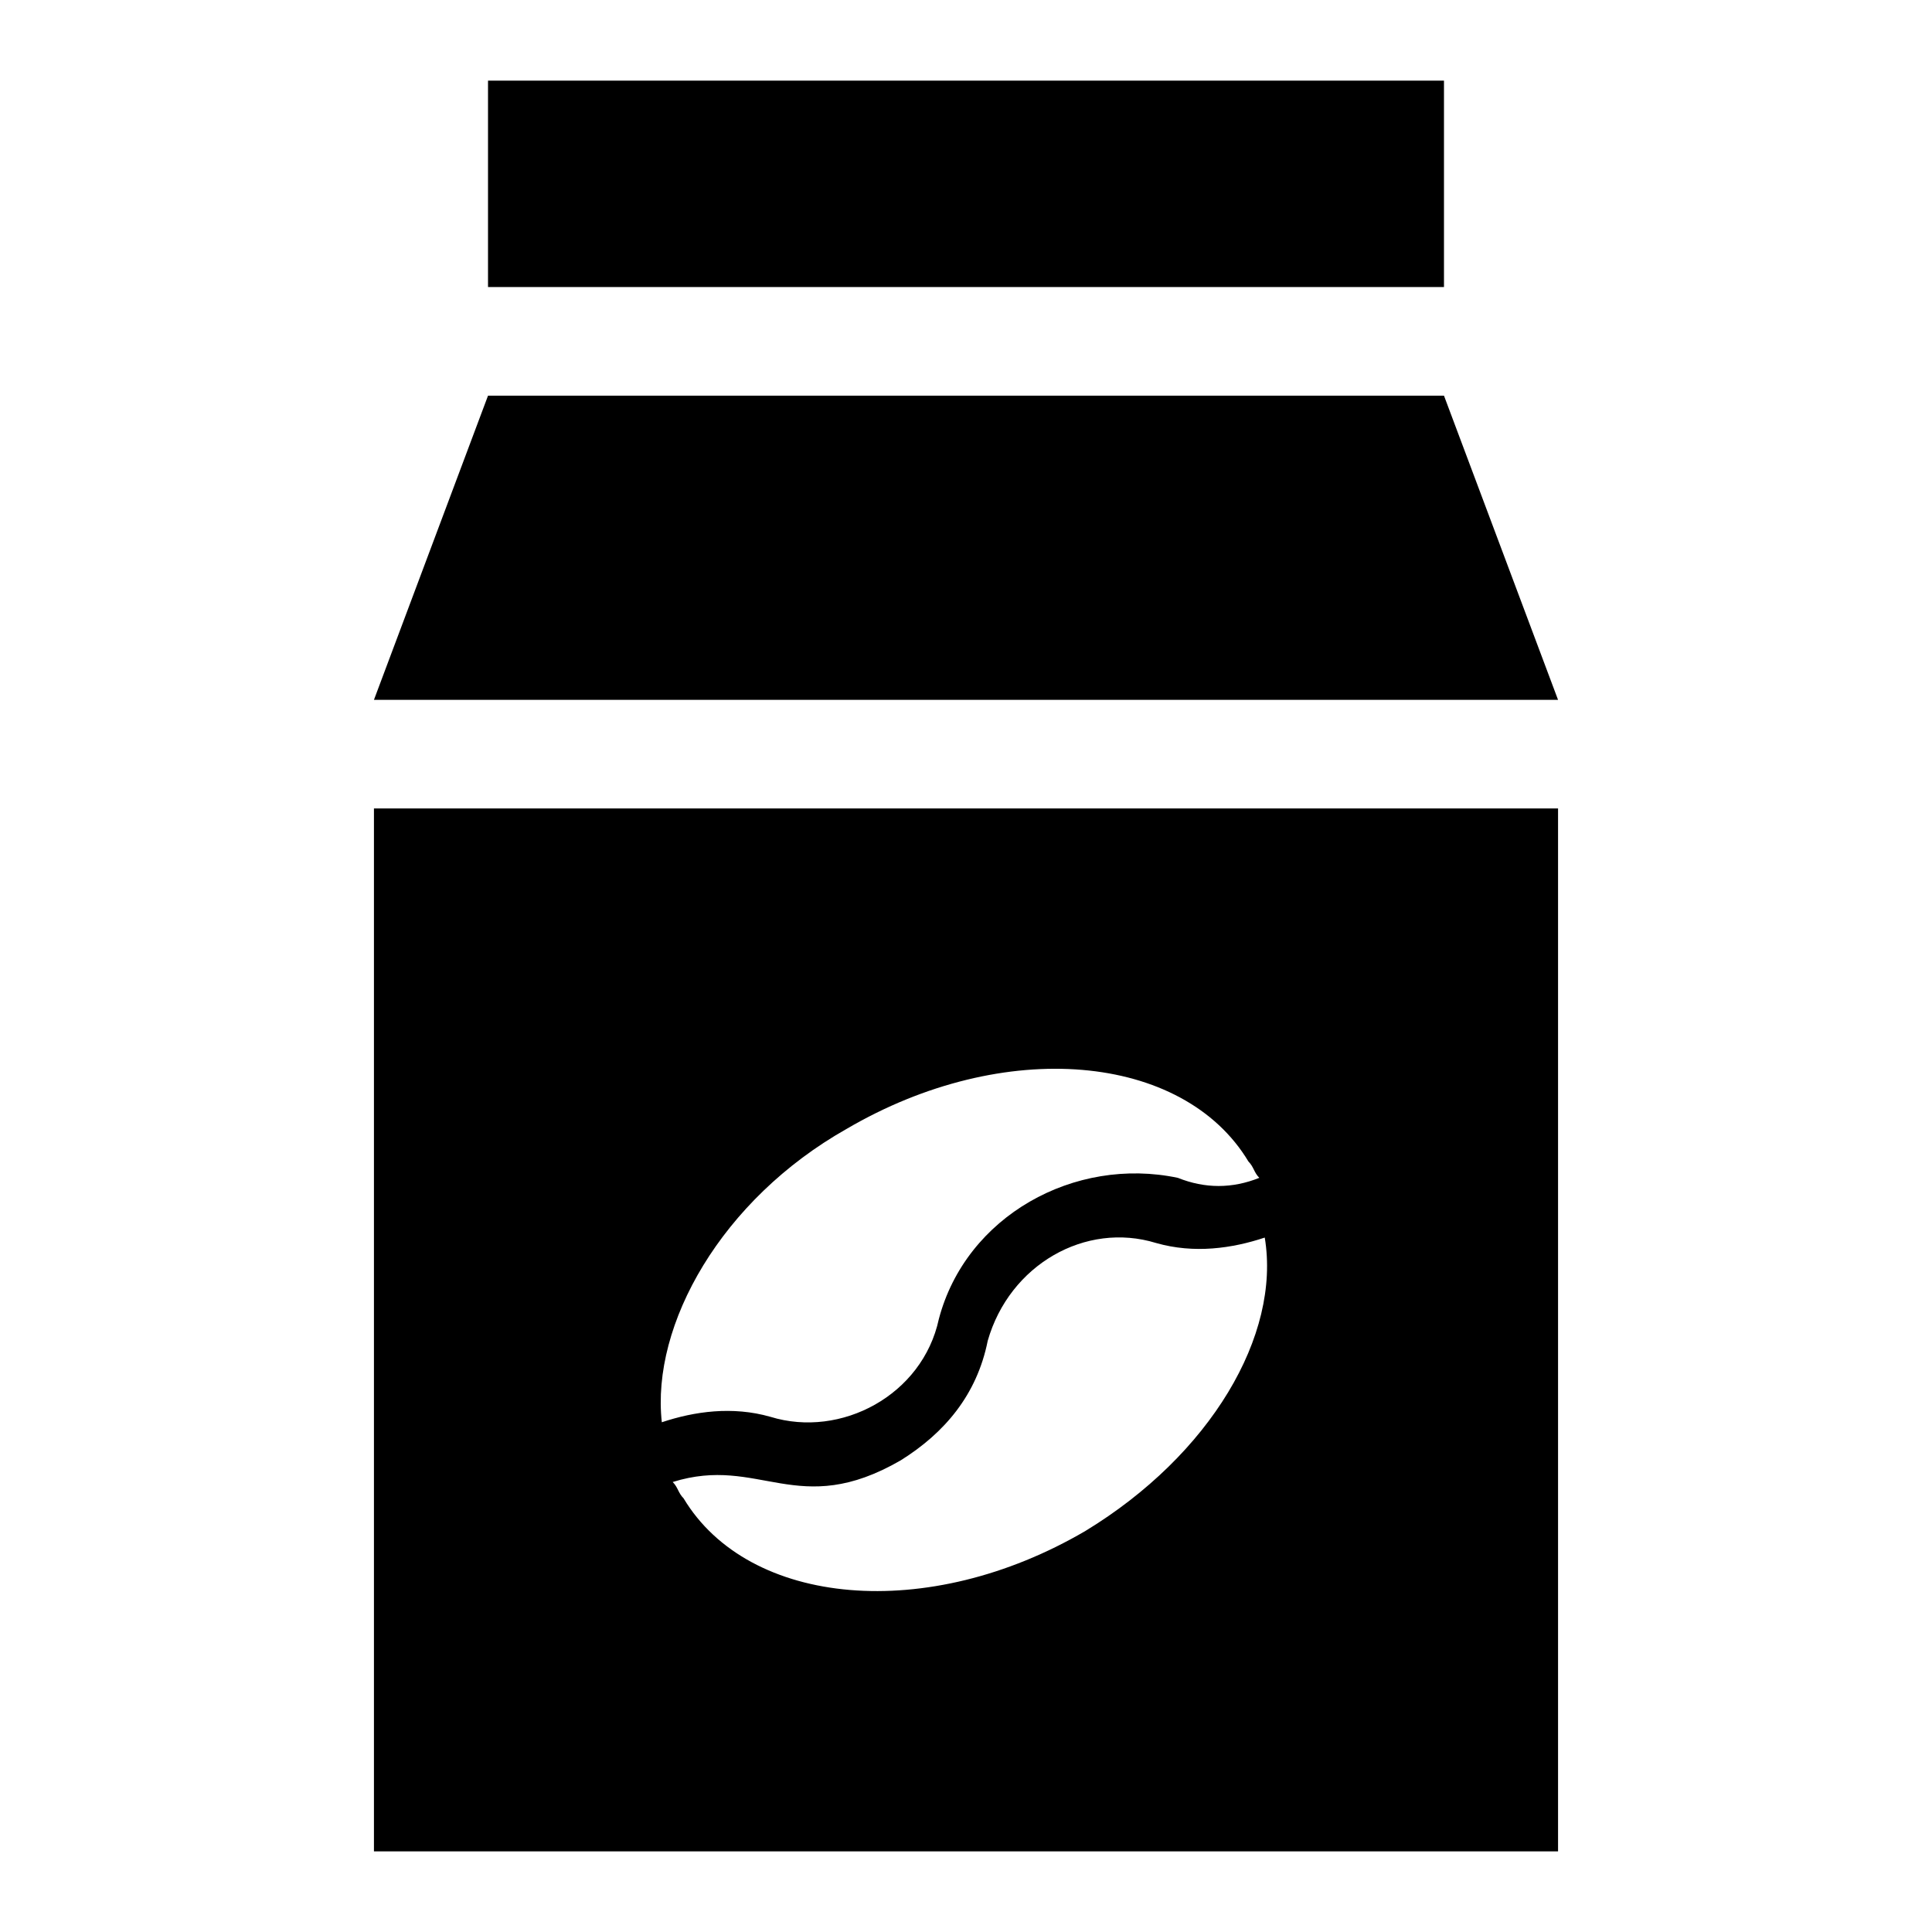
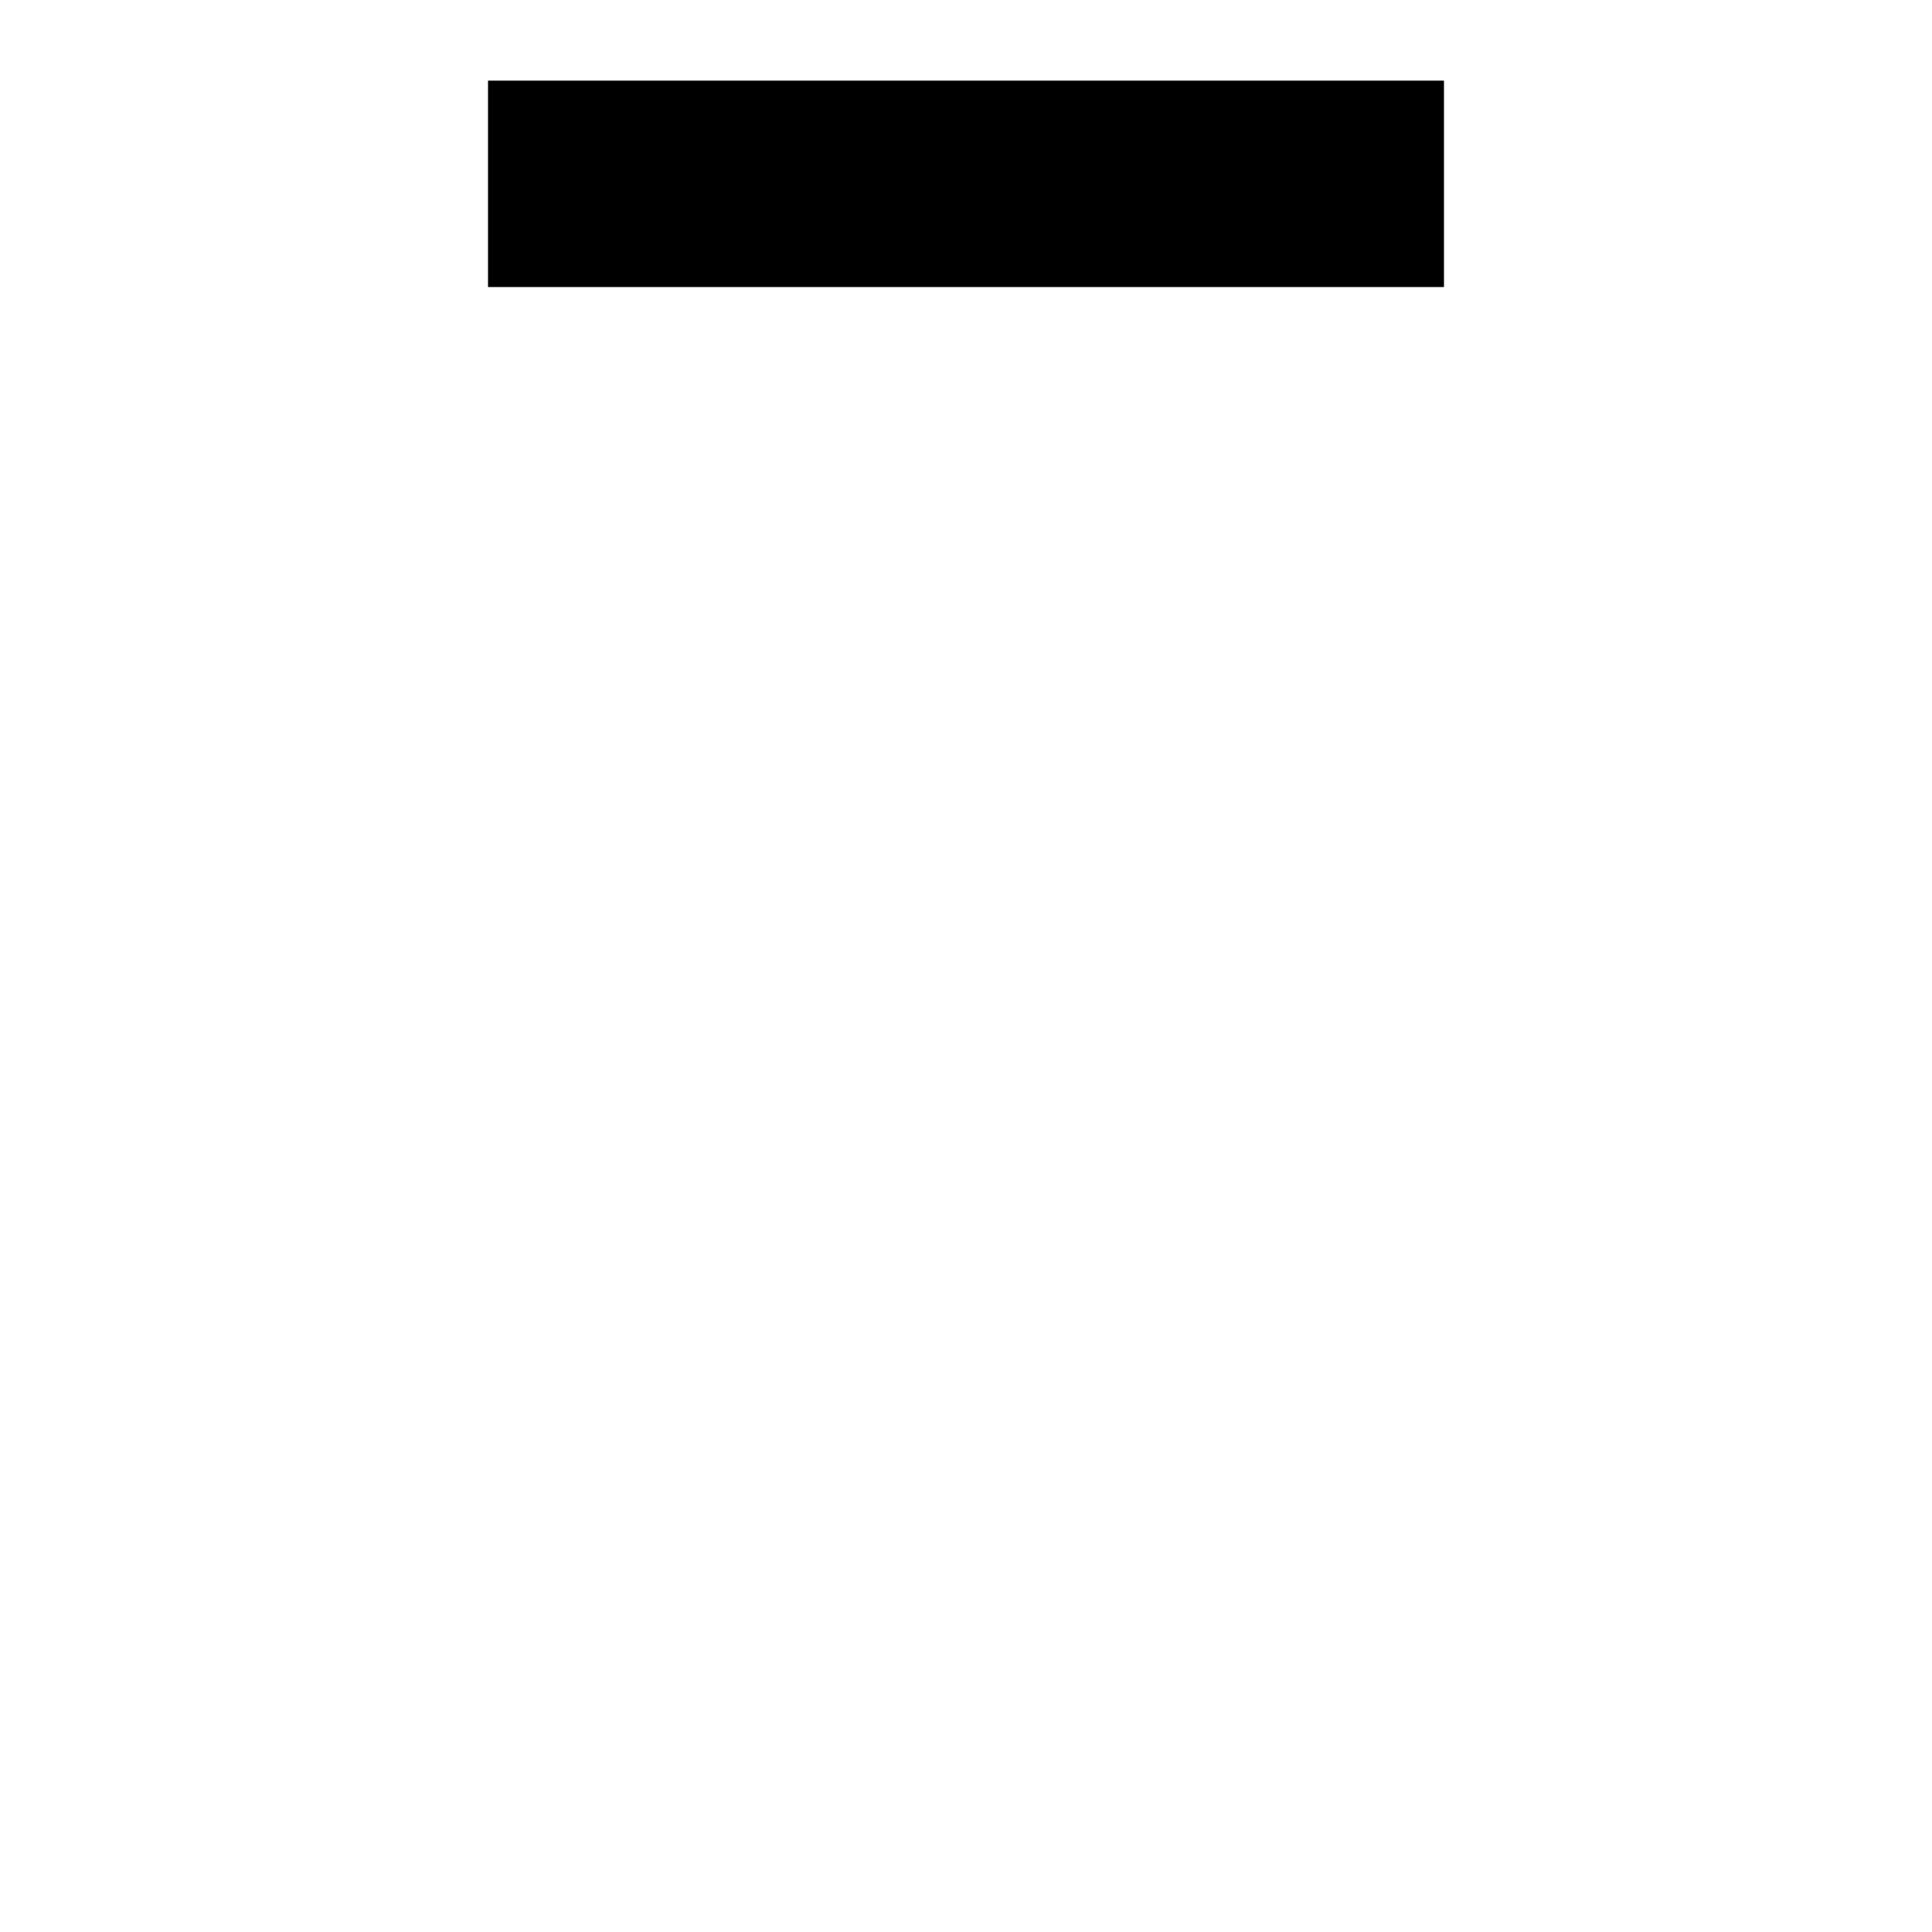
<svg xmlns="http://www.w3.org/2000/svg" fill="#000000" width="800px" height="800px" version="1.1" viewBox="144 144 512 512">
  <g>
-     <path d="m273.33 248.86-30.23 80.609h313.8l-30.227-80.609z" />
-     <path d="m243.1 634.63h313.8v-276.38h-313.8zm188.57-84.926c-41.746 24.473-89.246 20.152-106.52-8.637-1.441-1.441-1.441-2.879-2.879-4.32 23.031-7.199 33.109 10.078 60.457-5.758 11.516-7.199 20.152-17.273 23.031-31.668 5.758-20.152 25.91-31.668 44.625-25.91 10.078 2.879 20.152 1.441 28.789-1.441 4.316 25.914-14.398 57.582-47.504 77.734zm-63.336-106.52c41.746-24.473 89.246-20.152 106.52 8.637 1.441 1.441 1.441 2.879 2.879 4.32-7.199 2.879-14.395 2.879-21.594 0-27.348-5.762-56.137 10.074-63.336 37.422-4.32 20.152-25.91 31.668-44.625 25.91-10.078-2.879-20.152-1.441-28.789 1.441-2.875-25.91 15.836-59.02 48.945-77.73z" />
    <path d="m273.33 165.37h253.34v54.699h-253.34z" />
  </g>
</svg>